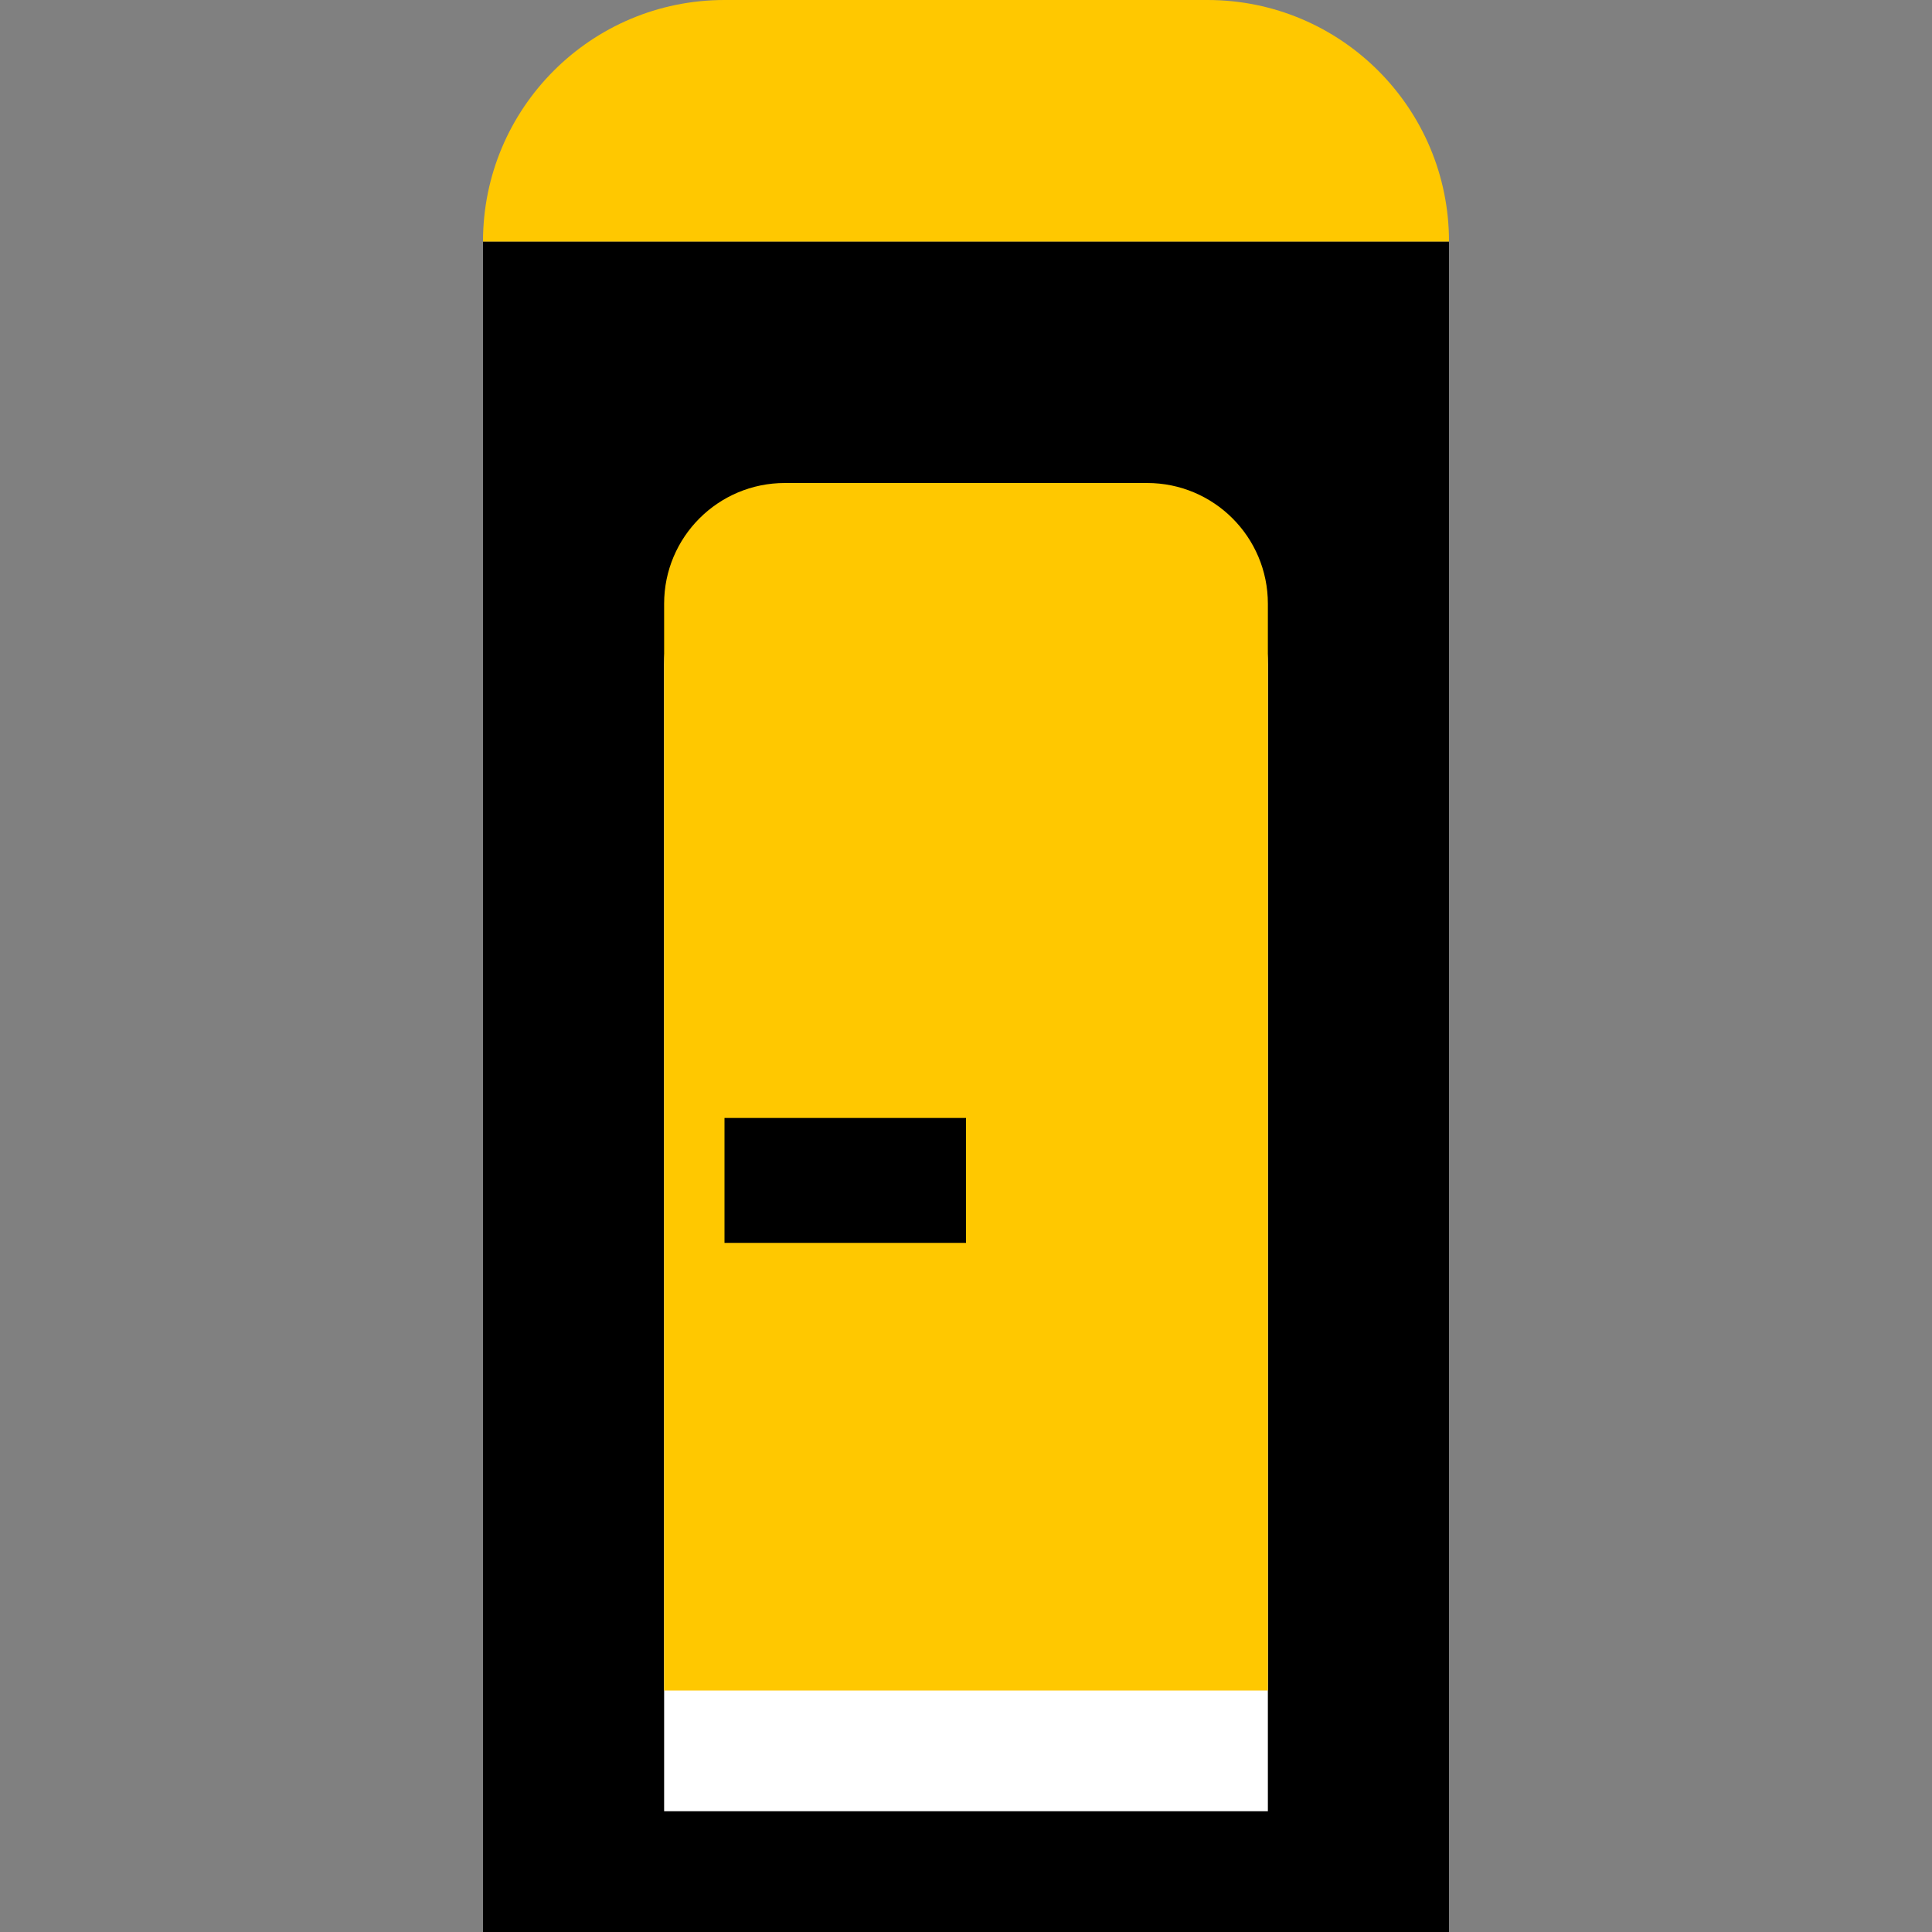
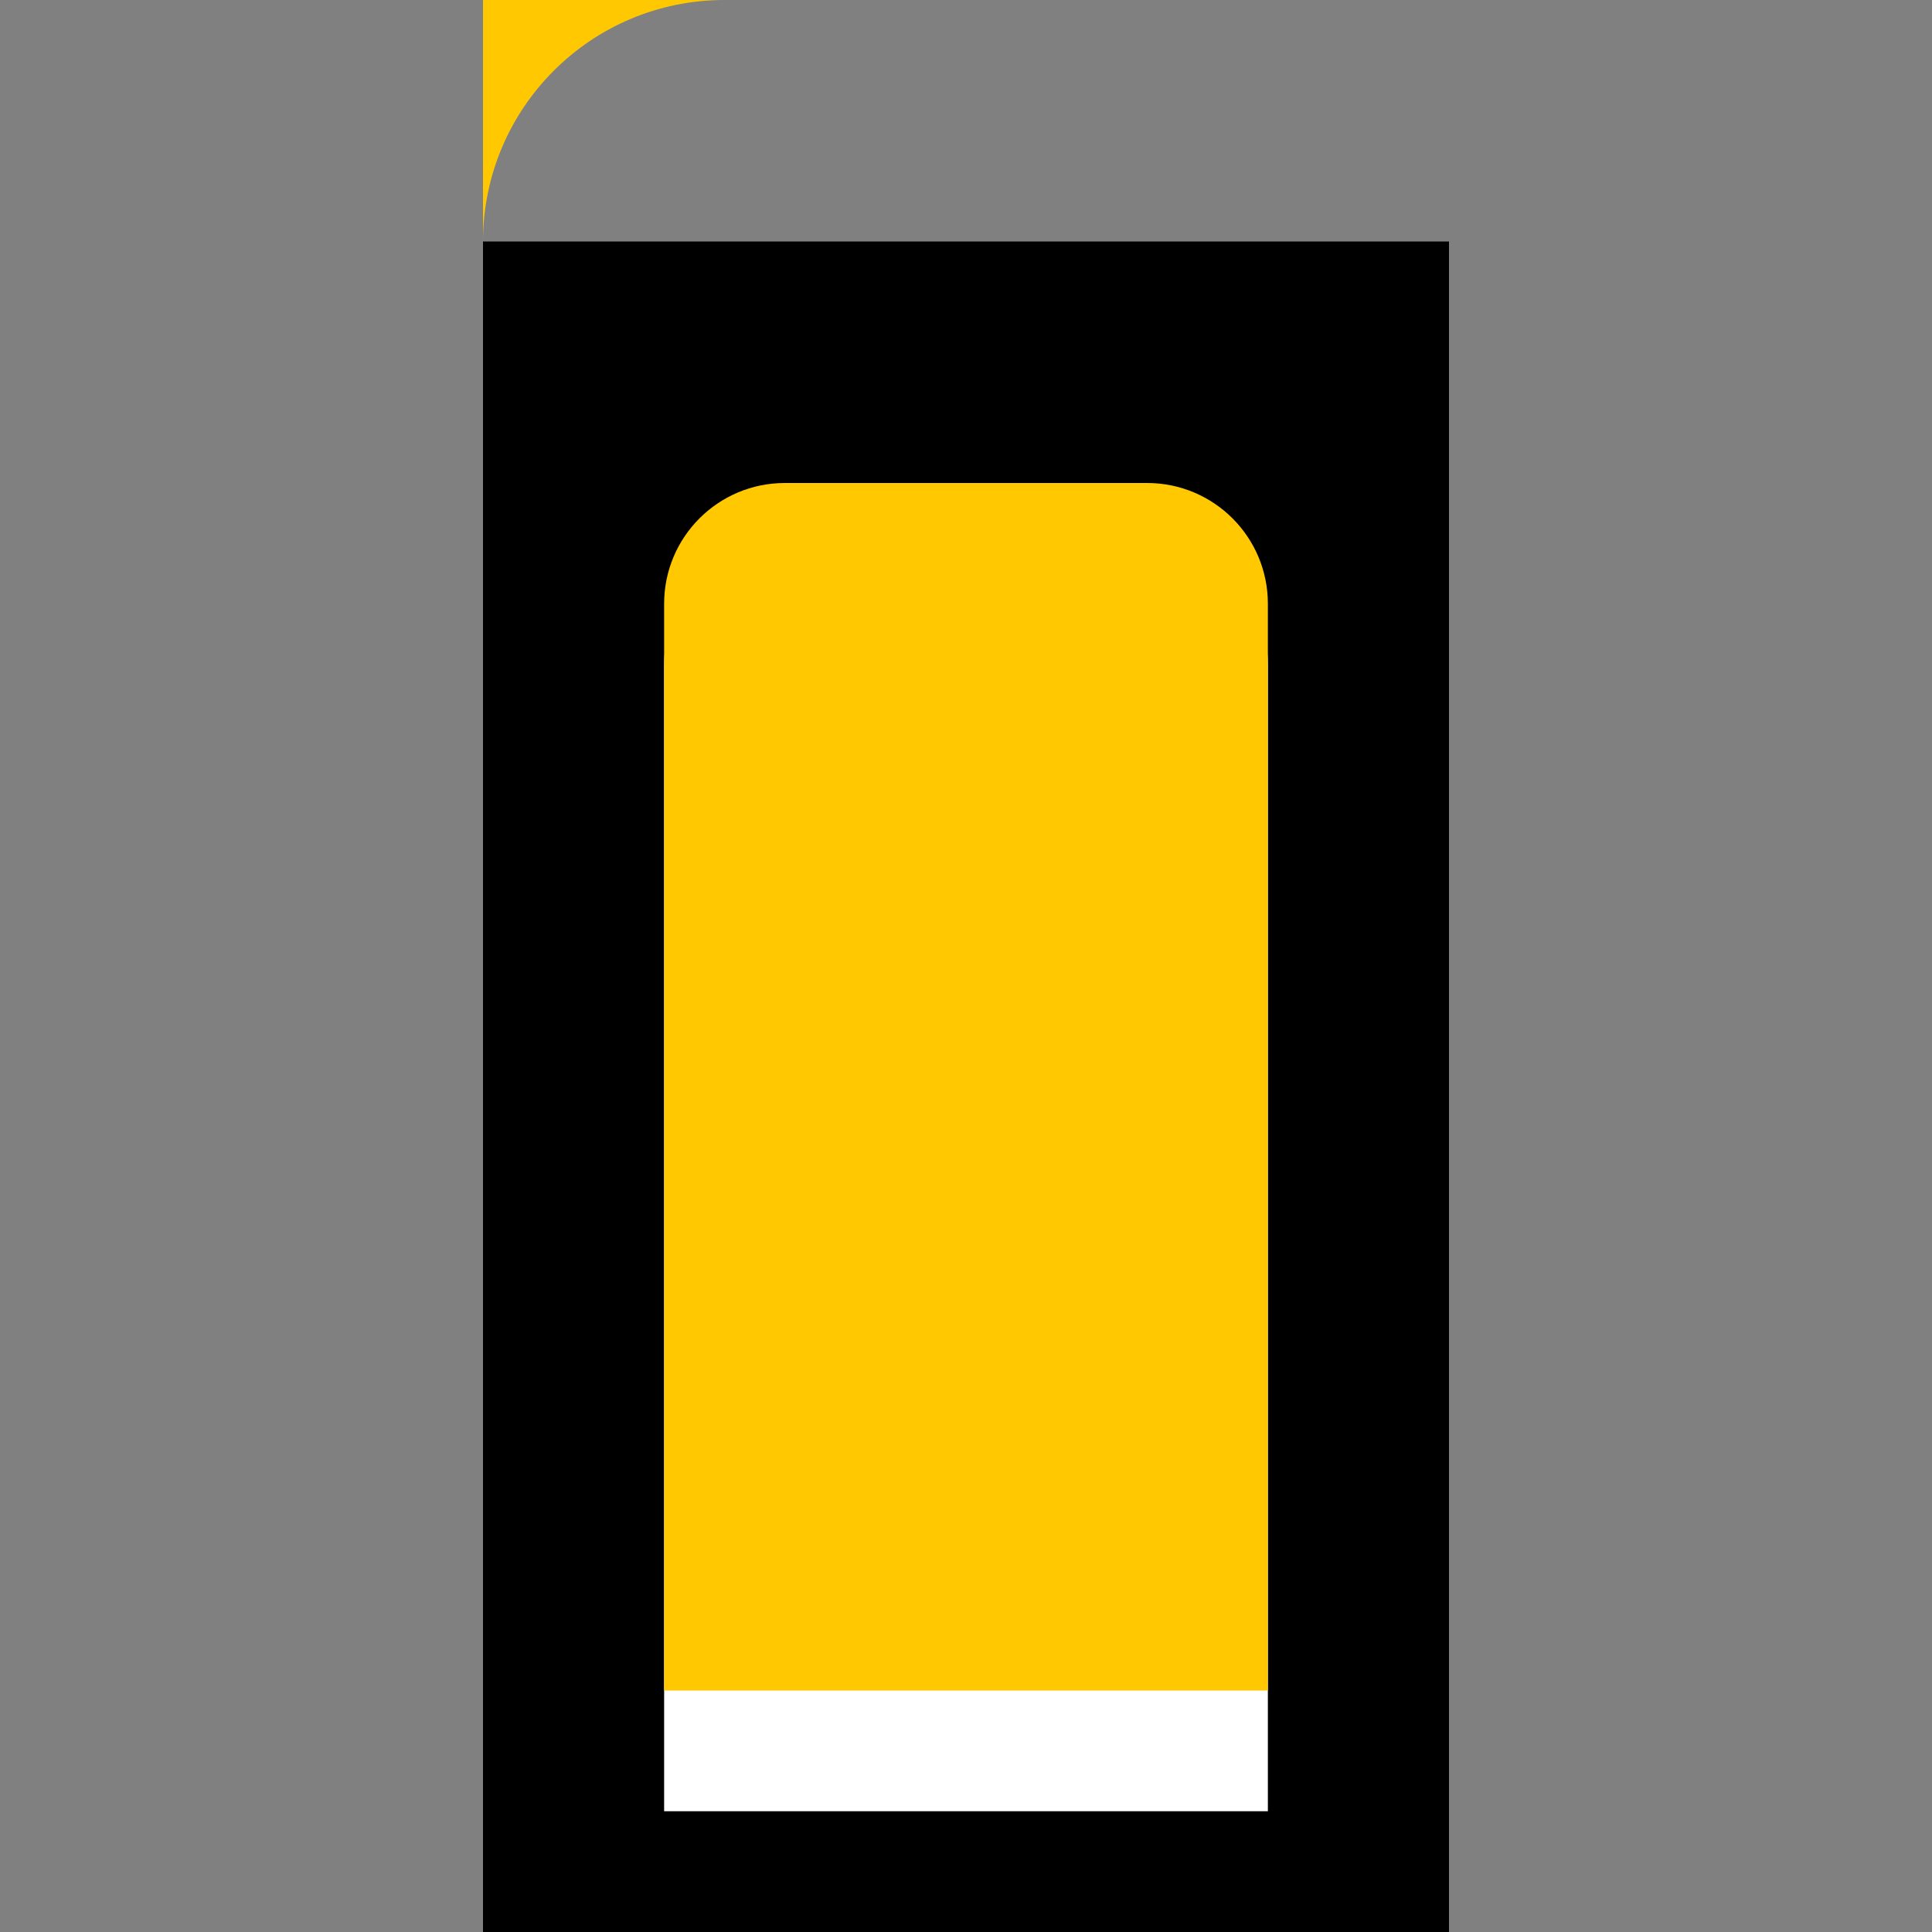
<svg xmlns="http://www.w3.org/2000/svg" width="32" height="32" viewBox="0 0 32 32" fill="none">
  <rect x="0" y="0" width="32" height="32" fill="#808080" stroke="none" />
  <rect x="8" y="4" width="16" height="28" fill="black" />
-   <path d="M8 4C8 1.791 9.791 0 12 0H20C22.209 0 24 1.791 24 4H8Z" fill="#FFC800" />
+   <path d="M8 4C8 1.791 9.791 0 12 0H20H8Z" fill="#FFC800" />
  <path d="M11 11C11 9.895 11.895 9 13 9H19C20.105 9 21 9.895 21 11V30H11V11Z" fill="white" />
  <path d="M11 10C11 8.895 11.895 8 13 8H19C20.105 8 21 8.895 21 10V28H11V10Z" fill="#FFC800" />
-   <rect x="12" y="18.517" width="4" height="2.069" fill="black" />
</svg>